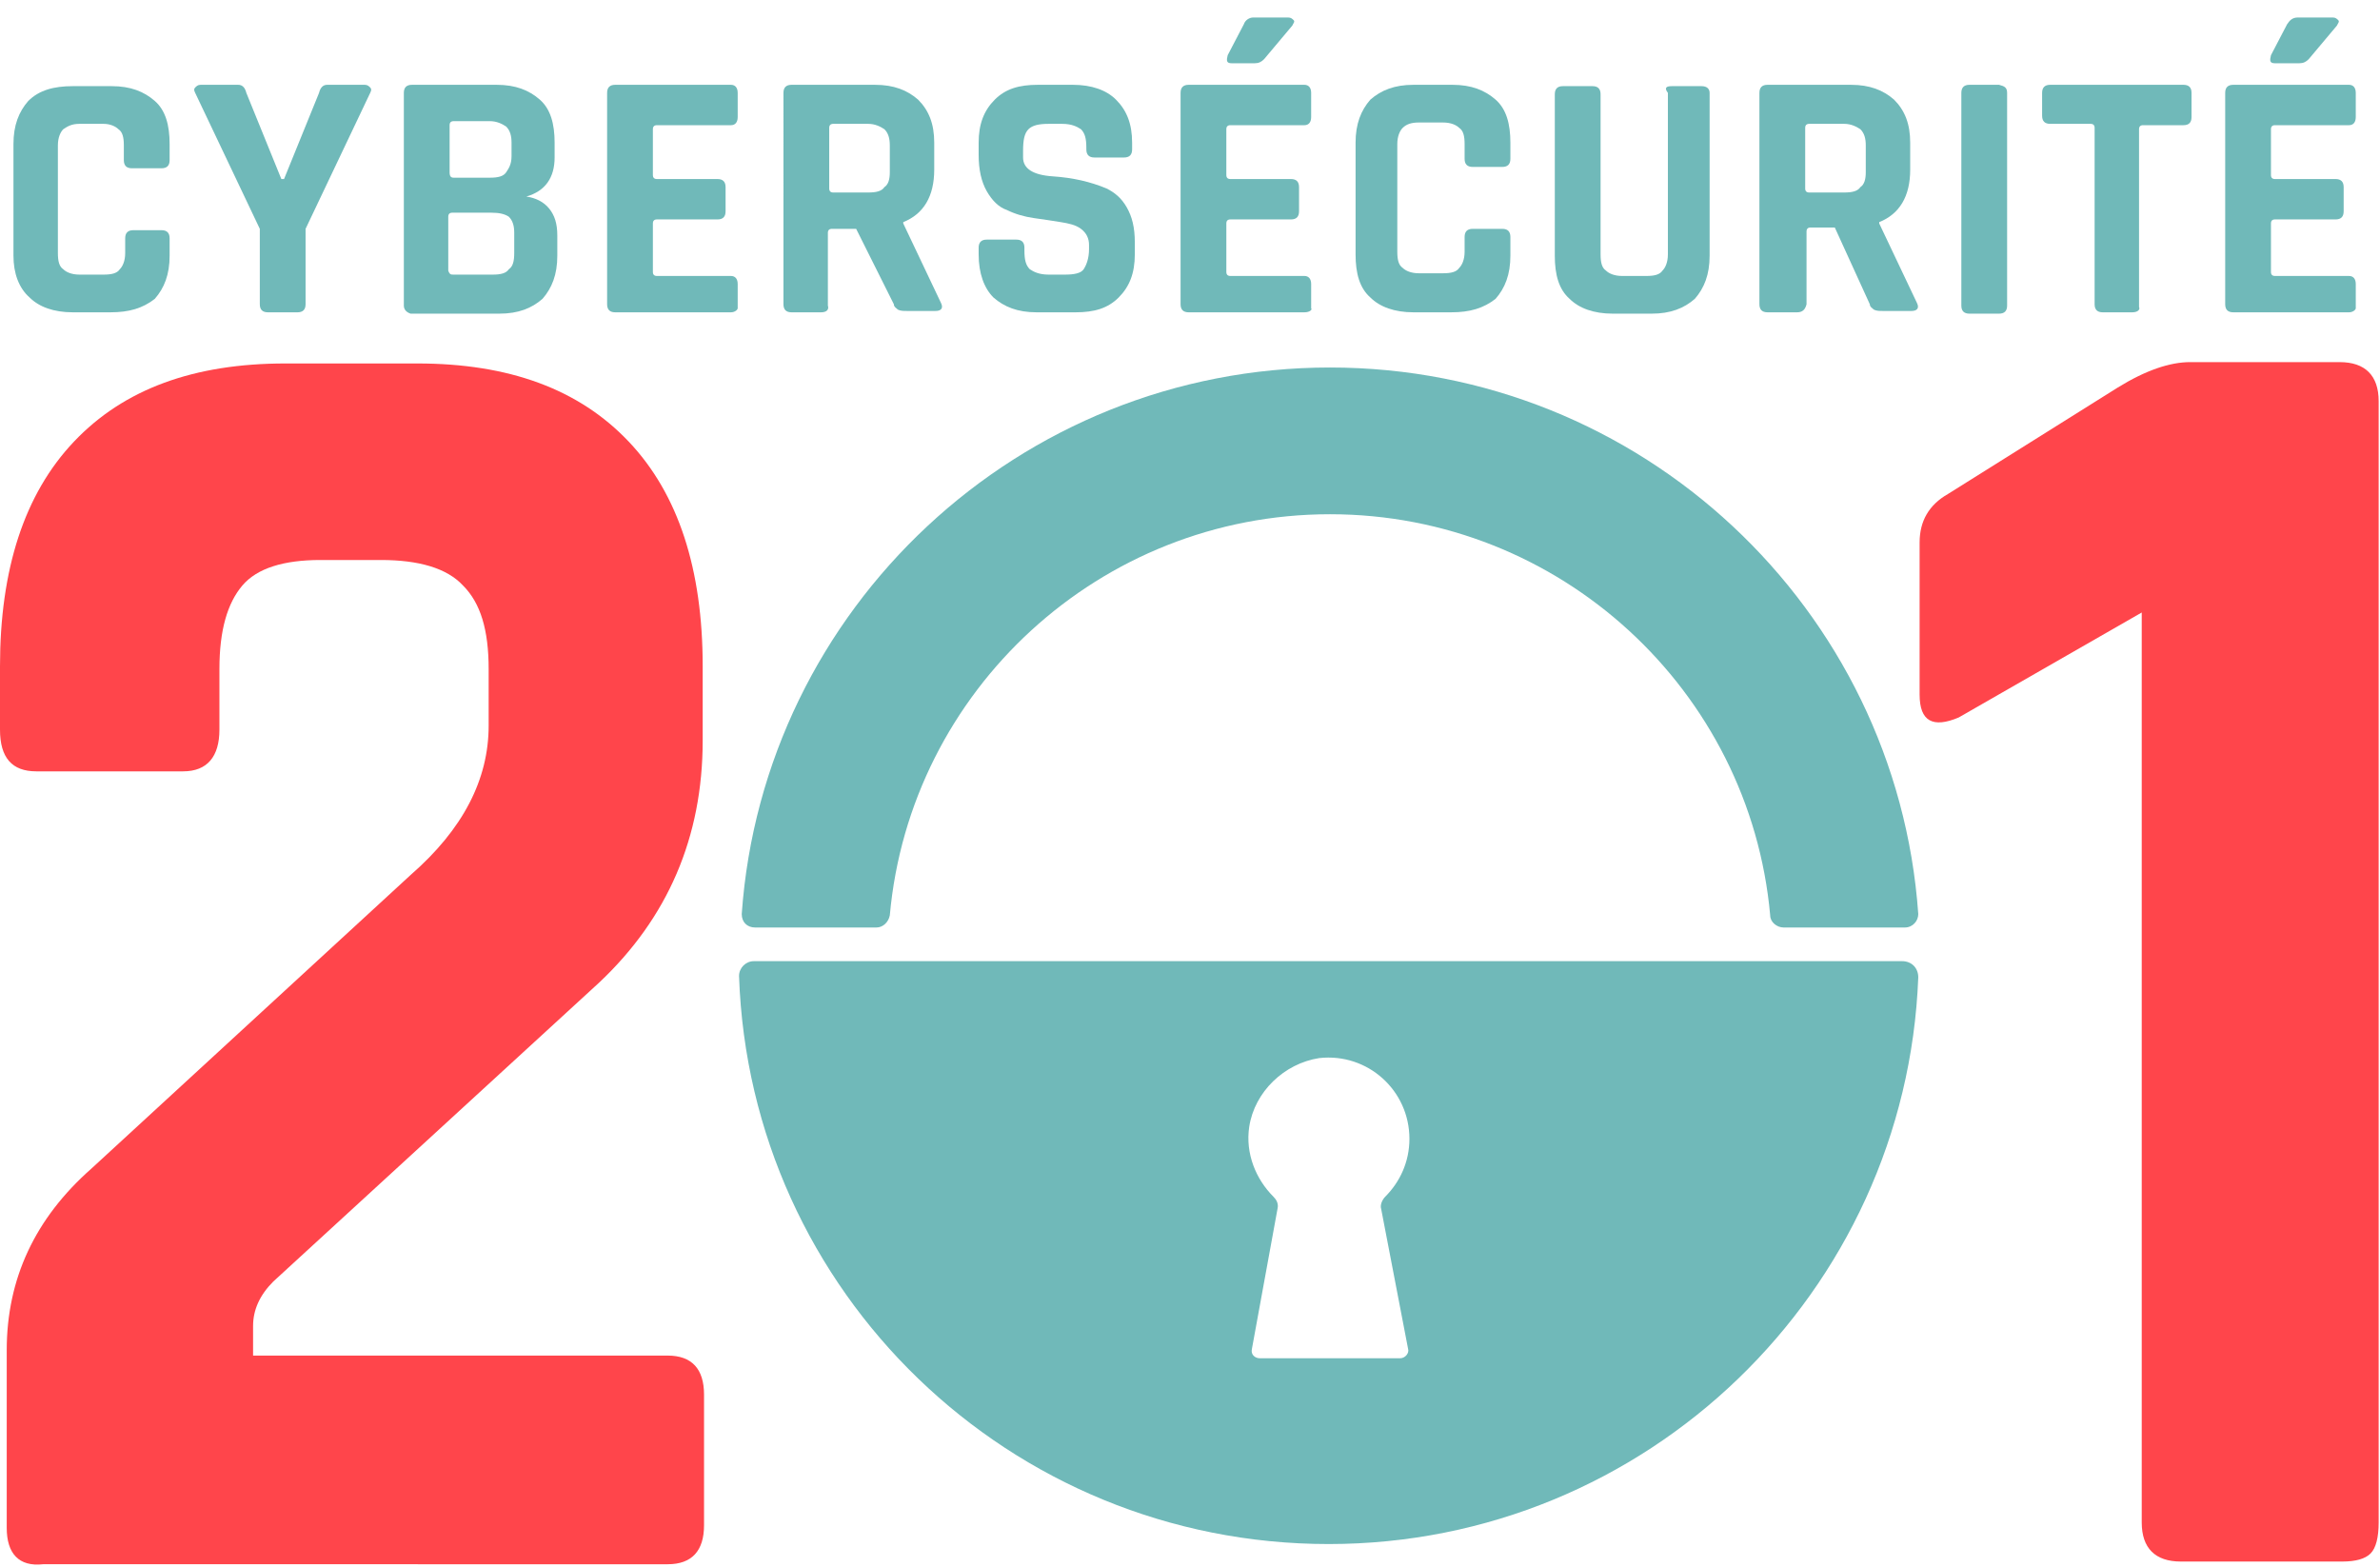
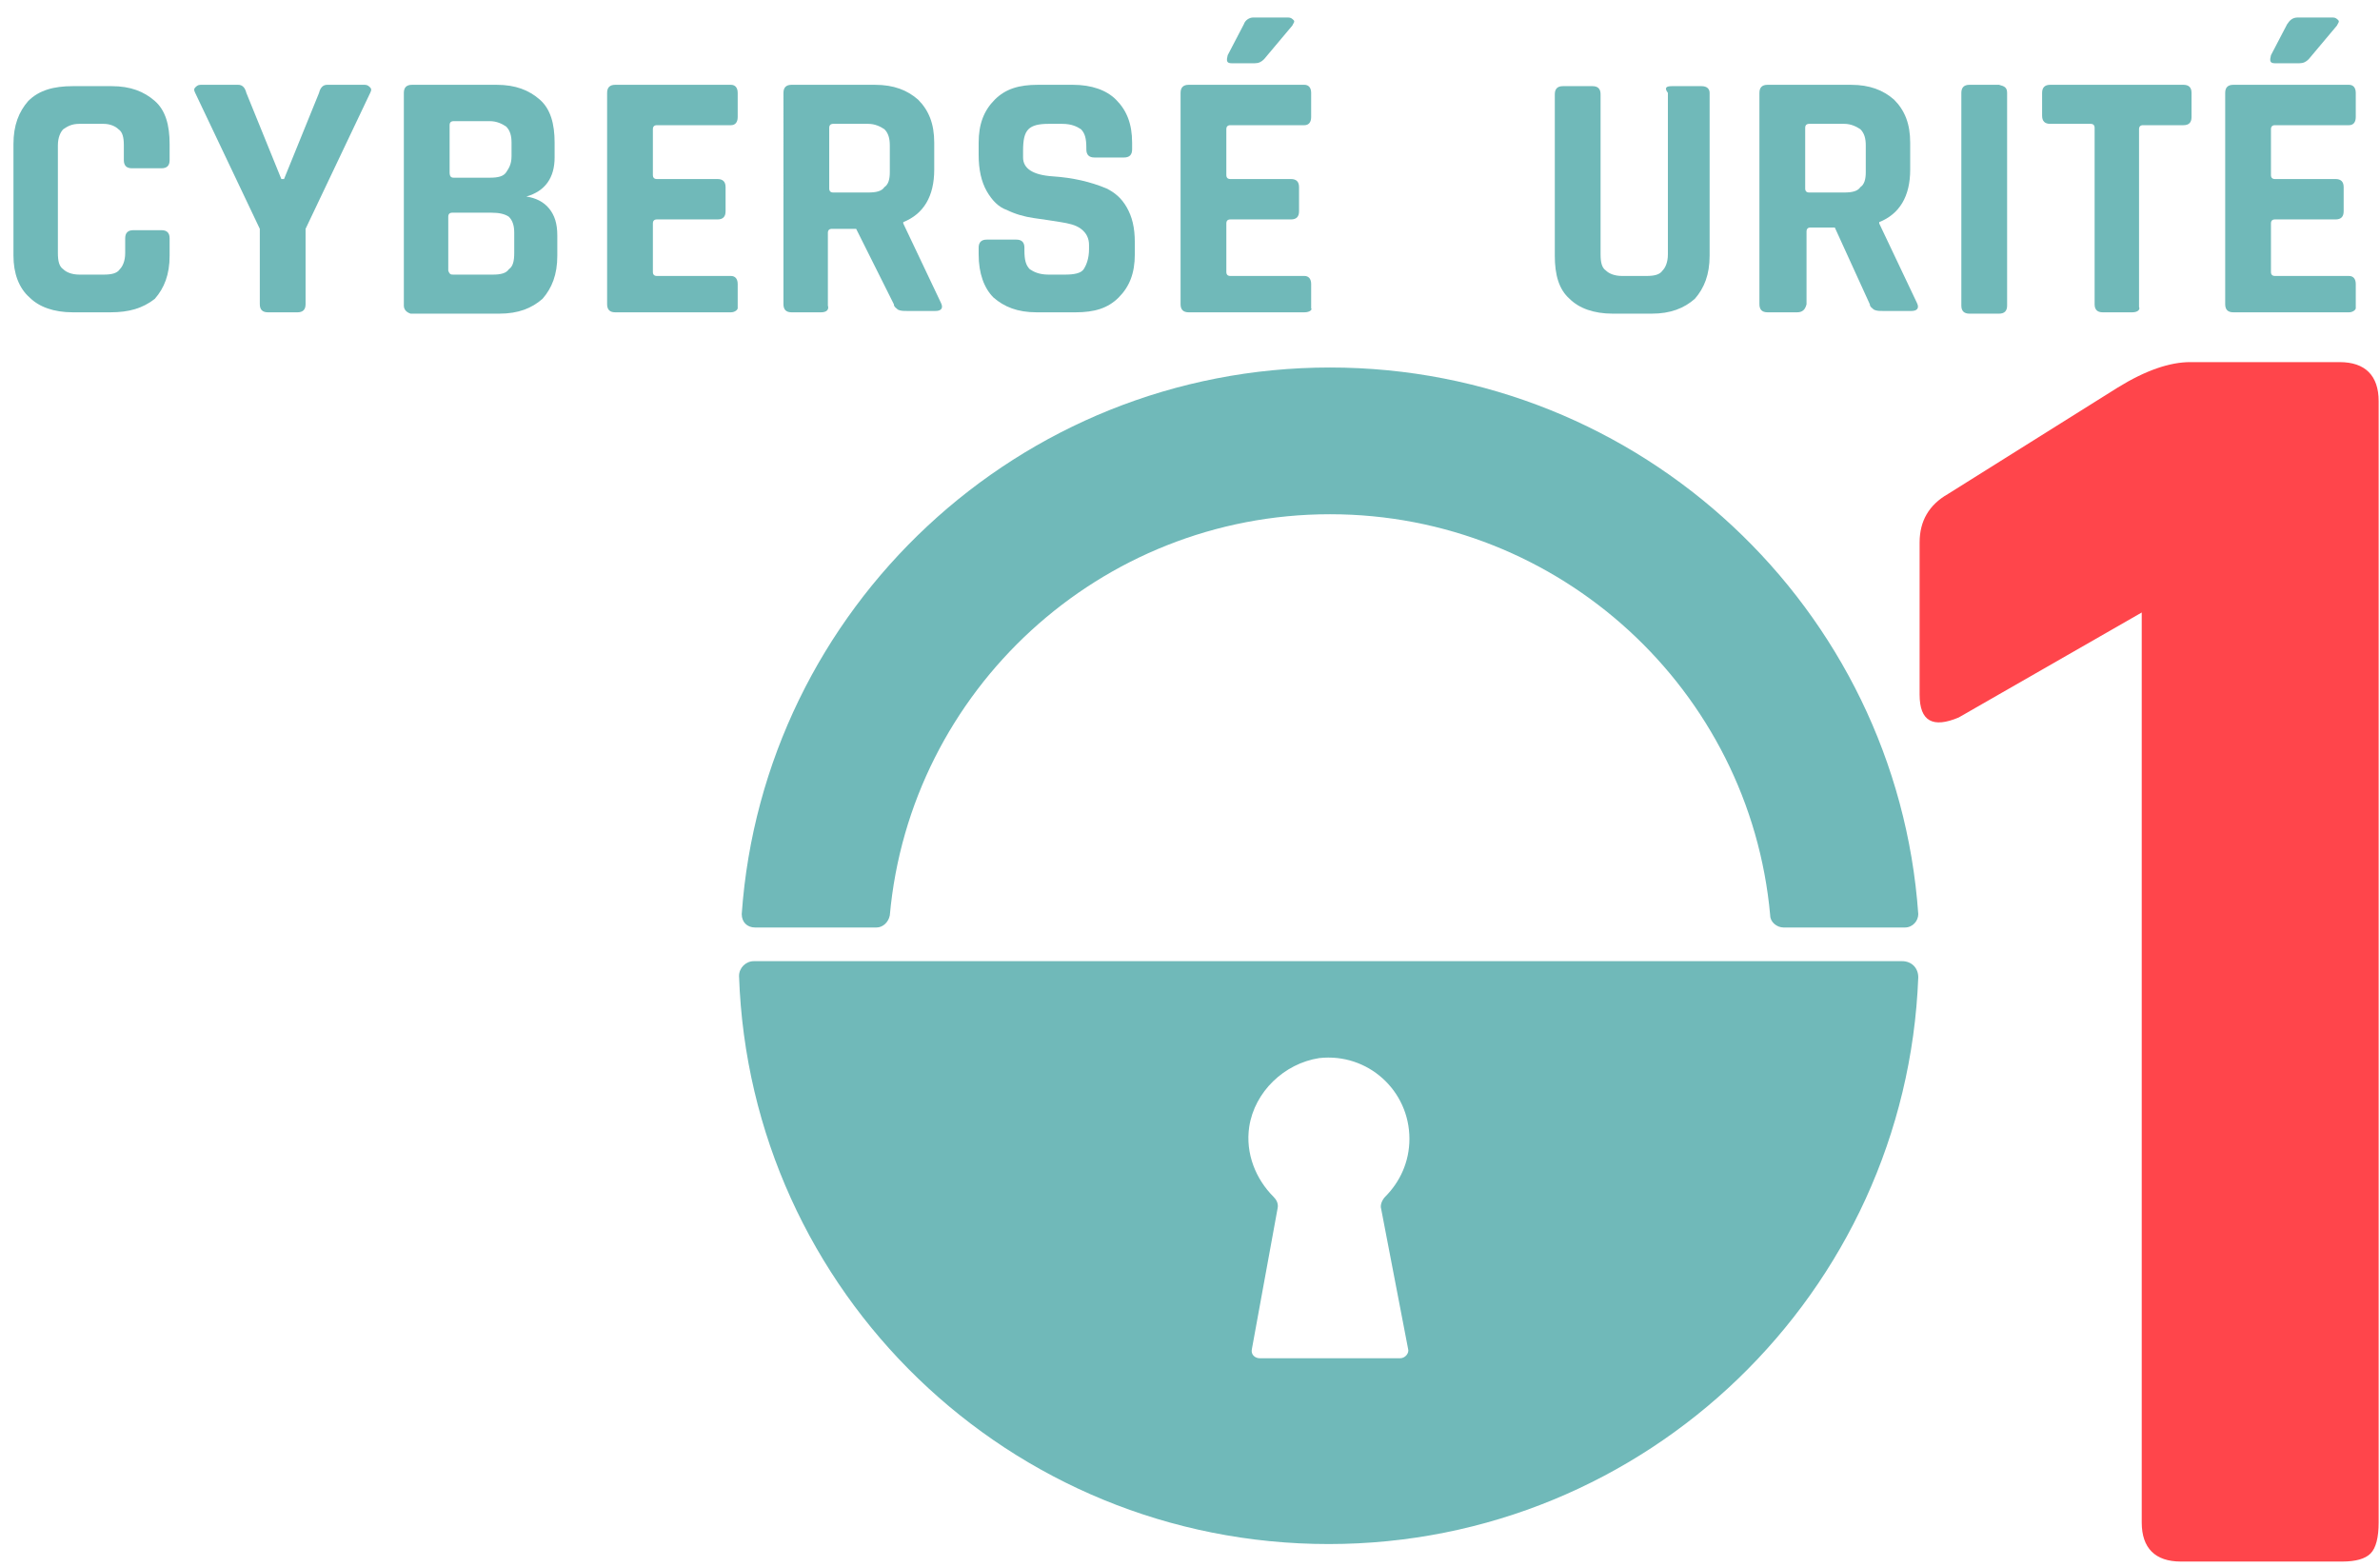
<svg xmlns="http://www.w3.org/2000/svg" version="1.1" id="Calque_1" x="0px" y="0px" viewBox="0 0 176.8 116.4" style="enable-background:new 0 0 176.8 116.4;" xml:space="preserve">
  <style type="text/css">
	.st0{fill:#FF454B;}
	.st1{fill:#70B9B9;}
</style>
  <g>
    <path class="st0" d="M142.6,51.6V40.3c0-1.6,0.7-2.8,2.1-3.6l12.6-7.9c2.1-1.3,3.9-1.9,5.4-1.9h11.1c1.9,0,2.9,1,2.9,2.9v83.3   c0,1.1-0.2,1.9-0.6,2.3c-0.4,0.4-1.1,0.6-2.1,0.6h-12c-1.9,0-2.9-1-2.9-2.9V45.5l-13.6,7.8C143.6,54.1,142.6,53.6,142.6,51.6z" />
  </g>
  <g>
    <path class="st1" d="M56,71.4c-0.6,0-1.1,0.5-1.1,1.1C55.7,96,75,114.7,98.7,114.7c23.6,0,42.9-18.7,43.8-42.1   c0-0.7-0.5-1.2-1.2-1.2H56z M104,100.9H93.6c-0.4,0-0.7-0.3-0.6-0.7l1.9-10.4c0.1-0.4-0.1-0.7-0.3-0.9c-1.3-1.3-2.1-3.2-1.8-5.2   c0.4-2.6,2.6-4.7,5.2-5.1c3.6-0.4,6.7,2.4,6.7,6c0,1.7-0.7,3.2-1.8,4.3c-0.2,0.2-0.4,0.6-0.3,0.9l2,10.4   C104.7,100.5,104.4,100.9,104,100.9z" />
    <path class="st1" d="M65.1,68.9c0.5,0,0.9-0.4,1-0.9c1.5-16.7,15.6-29.8,32.7-29.8S130,51.3,131.5,68c0,0.5,0.5,0.9,1,0.9h9   c0.6,0,1-0.5,1-1c-1.6-22.7-20.6-40.6-43.7-40.6S56.7,45.2,55.1,67.9c0,0.6,0.4,1,1,1H65.1z" />
  </g>
  <g>
    <path class="st1" d="M8.2,23.2H5.4c-1.4,0-2.5-0.4-3.2-1.1C1.4,21.4,1,20.3,1,19v-8.3c0-1.4,0.4-2.4,1.1-3.2C2.9,6.7,4,6.4,5.4,6.4   h2.9c1.4,0,2.4,0.4,3.2,1.1c0.8,0.7,1.1,1.8,1.1,3.2v1.2c0,0.4-0.2,0.6-0.6,0.6H9.8c-0.4,0-0.6-0.2-0.6-0.6v-1.1   c0-0.6-0.1-1-0.4-1.2C8.6,9.4,8.2,9.2,7.7,9.2H5.9C5.3,9.2,5,9.4,4.7,9.6c-0.2,0.2-0.4,0.6-0.4,1.2v8c0,0.6,0.1,1,0.4,1.2   c0.2,0.2,0.6,0.4,1.2,0.4h1.8c0.6,0,1-0.1,1.2-0.4c0.2-0.2,0.4-0.6,0.4-1.2v-1.1c0-0.4,0.2-0.6,0.6-0.6H12c0.4,0,0.6,0.2,0.6,0.6   V19c0,1.4-0.4,2.4-1.1,3.2C10.6,22.9,9.6,23.2,8.2,23.2z" />
    <path class="st1" d="M22.1,23.2h-2.2c-0.4,0-0.6-0.2-0.6-0.6V17L14.5,6.9c-0.1-0.2-0.1-0.3,0-0.4s0.2-0.2,0.4-0.2h2.8   c0.3,0,0.5,0.2,0.6,0.6l2.6,6.4h0.2l2.6-6.4c0.1-0.4,0.3-0.6,0.6-0.6h2.8c0.2,0,0.3,0.1,0.4,0.2s0.1,0.2,0,0.4L22.7,17v5.6   C22.7,23,22.5,23.2,22.1,23.2z" />
    <path class="st1" d="M30,22.7V6.9c0-0.4,0.2-0.6,0.6-0.6h6.3c1.4,0,2.4,0.4,3.2,1.1s1.1,1.8,1.1,3.2v1.1c0,1.5-0.7,2.5-2.1,2.9   c0.7,0.1,1.3,0.4,1.7,0.9c0.4,0.5,0.6,1.1,0.6,2V19c0,1.4-0.4,2.4-1.1,3.2c-0.8,0.7-1.8,1.1-3.2,1.1h-6.6C30.2,23.2,30,23,30,22.7z    M33.7,13.2h2.7c0.6,0,1-0.1,1.2-0.4s0.4-0.6,0.4-1.2v-1c0-0.5-0.1-0.9-0.4-1.2C37.3,9.2,36.9,9,36.4,9h-2.7   c-0.2,0-0.3,0.1-0.3,0.3v3.5C33.4,13.1,33.5,13.2,33.7,13.2z M33.7,20.4h2.9c0.6,0,1-0.1,1.2-0.4c0.3-0.2,0.4-0.6,0.4-1.2v-1.5   c0-0.5-0.1-0.9-0.4-1.2c-0.3-0.2-0.7-0.3-1.3-0.3h-2.9c-0.2,0-0.3,0.1-0.3,0.3v4C33.4,20.4,33.5,20.4,33.7,20.4z" />
    <path class="st1" d="M54.3,23.2h-8.6c-0.4,0-0.6-0.2-0.6-0.6V6.9c0-0.4,0.2-0.6,0.6-0.6h8.6c0.3,0,0.5,0.2,0.5,0.6v1.8   c0,0.4-0.2,0.6-0.5,0.6h-5.5c-0.2,0-0.3,0.1-0.3,0.3V13c0,0.2,0.1,0.3,0.3,0.3h4.5c0.4,0,0.6,0.2,0.6,0.6v1.8   c0,0.4-0.2,0.6-0.6,0.6h-4.5c-0.2,0-0.3,0.1-0.3,0.3v3.6c0,0.2,0.1,0.3,0.3,0.3h5.5c0.3,0,0.5,0.2,0.5,0.6v1.8   C54.8,23,54.6,23.2,54.3,23.2z" />
    <path class="st1" d="M61,23.2h-2.2c-0.4,0-0.6-0.2-0.6-0.6V6.9c0-0.4,0.2-0.6,0.6-0.6H65c1.4,0,2.4,0.4,3.2,1.1   c0.8,0.8,1.2,1.8,1.2,3.2v2c0,2-0.8,3.3-2.3,3.9v0.1l2.8,5.9c0.2,0.4,0,0.6-0.4,0.6h-2.1c-0.3,0-0.5,0-0.7-0.1   c-0.1-0.1-0.3-0.2-0.3-0.4L63.6,17h-1.8c-0.2,0-0.3,0.1-0.3,0.3v5.4C61.6,23,61.4,23.2,61,23.2z M61.9,14.3h2.6   c0.6,0,1-0.1,1.2-0.4c0.3-0.2,0.4-0.6,0.4-1.1v-2c0-0.5-0.1-0.9-0.4-1.2c-0.3-0.2-0.7-0.4-1.2-0.4h-2.6c-0.2,0-0.3,0.1-0.3,0.3V14   C61.6,14.2,61.7,14.3,61.9,14.3z" />
    <path class="st1" d="M72.7,18.9v-0.5c0-0.4,0.2-0.6,0.6-0.6h2.2c0.4,0,0.6,0.2,0.6,0.6v0.2c0,0.7,0.1,1.1,0.4,1.4   c0.3,0.2,0.7,0.4,1.4,0.4h1.2c0.7,0,1.2-0.1,1.4-0.4s0.4-0.8,0.4-1.5v-0.3c0-0.5-0.2-0.9-0.6-1.2c-0.4-0.3-0.9-0.4-1.5-0.5   s-1.3-0.2-2-0.3c-0.7-0.1-1.4-0.3-2-0.6c-0.6-0.2-1.1-0.7-1.5-1.4s-0.6-1.6-0.6-2.7v-0.9c0-1.4,0.4-2.4,1.2-3.2   c0.8-0.8,1.8-1.1,3.2-1.1h2.6c1.4,0,2.5,0.4,3.2,1.1c0.8,0.8,1.2,1.8,1.2,3.2v0.5c0,0.4-0.2,0.6-0.6,0.6h-2.2   c-0.4,0-0.6-0.2-0.6-0.6V11c0-0.7-0.1-1.1-0.4-1.4c-0.3-0.2-0.7-0.4-1.4-0.4h-1c-0.7,0-1.2,0.1-1.5,0.4c-0.3,0.3-0.4,0.8-0.4,1.6   v0.5c0,0.8,0.7,1.3,2.2,1.4c1.5,0.1,2.8,0.4,4,0.9c0.6,0.3,1.1,0.7,1.5,1.4c0.4,0.7,0.6,1.5,0.6,2.6v0.9c0,1.4-0.4,2.4-1.2,3.2   c-0.8,0.8-1.8,1.1-3.2,1.1H77c-1.4,0-2.4-0.4-3.2-1.1C73.1,21.4,72.7,20.3,72.7,18.9z" />
    <path class="st1" d="M96.9,23.2h-8.6c-0.4,0-0.6-0.2-0.6-0.6V6.9c0-0.4,0.2-0.6,0.6-0.6h8.6c0.3,0,0.5,0.2,0.5,0.6v1.8   c0,0.4-0.2,0.6-0.5,0.6h-5.5c-0.2,0-0.3,0.1-0.3,0.3V13c0,0.2,0.1,0.3,0.3,0.3h4.5c0.4,0,0.6,0.2,0.6,0.6v1.8   c0,0.4-0.2,0.6-0.6,0.6h-4.5c-0.2,0-0.3,0.1-0.3,0.3v3.6c0,0.2,0.1,0.3,0.3,0.3h5.5c0.3,0,0.5,0.2,0.5,0.6v1.8   C97.5,23,97.3,23.2,96.9,23.2z M93.1,1.3h2.6c0.2,0,0.3,0.1,0.4,0.2s0,0.2-0.1,0.4l-2.1,2.5c-0.2,0.2-0.4,0.3-0.7,0.3h-1.7   c-0.4,0-0.4-0.2-0.3-0.6l1.2-2.3C92.5,1.5,92.8,1.3,93.1,1.3z" />
-     <path class="st1" d="M107.8,23.2H105c-1.4,0-2.5-0.4-3.2-1.1c-0.8-0.7-1.1-1.8-1.1-3.2v-8.3c0-1.4,0.4-2.4,1.1-3.2   c0.8-0.7,1.8-1.1,3.2-1.1h2.9c1.4,0,2.4,0.4,3.2,1.1c0.8,0.7,1.1,1.8,1.1,3.2v1.2c0,0.4-0.2,0.6-0.6,0.6h-2.2   c-0.4,0-0.6-0.2-0.6-0.6v-1.1c0-0.6-0.1-1-0.4-1.2c-0.2-0.2-0.6-0.4-1.2-0.4h-1.8c-0.5,0-0.9,0.1-1.2,0.4c-0.2,0.2-0.4,0.6-0.4,1.2   v8c0,0.6,0.1,1,0.4,1.2c0.2,0.2,0.6,0.4,1.2,0.4h1.8c0.6,0,1-0.1,1.2-0.4c0.2-0.2,0.4-0.6,0.4-1.2v-1.1c0-0.4,0.2-0.6,0.6-0.6h2.2   c0.4,0,0.6,0.2,0.6,0.6V19c0,1.4-0.4,2.4-1.1,3.2C110.2,22.9,109.2,23.2,107.8,23.2z" />
    <path class="st1" d="M124.2,6.4h2.2c0.4,0,0.6,0.2,0.6,0.5V19c0,1.4-0.4,2.4-1.1,3.2c-0.8,0.7-1.8,1.1-3.2,1.1h-2.9   c-1.4,0-2.5-0.4-3.2-1.1c-0.8-0.7-1.1-1.8-1.1-3.2V7c0-0.4,0.2-0.6,0.6-0.6h2.2c0.4,0,0.6,0.2,0.6,0.6v11.9c0,0.6,0.1,1,0.4,1.2   c0.2,0.2,0.6,0.4,1.2,0.4h1.8c0.6,0,1-0.1,1.2-0.4c0.2-0.2,0.4-0.6,0.4-1.2v-12C123.6,6.5,123.8,6.4,124.2,6.4z" />
    <path class="st1" d="M133.5,23.2h-2.2c-0.4,0-0.6-0.2-0.6-0.6V6.9c0-0.4,0.2-0.6,0.6-0.6h6.2c1.4,0,2.4,0.4,3.2,1.1   c0.8,0.8,1.2,1.8,1.2,3.2v2c0,2-0.8,3.3-2.3,3.9v0.1l2.8,5.9c0.2,0.4,0,0.6-0.4,0.6h-2.1c-0.3,0-0.5,0-0.7-0.1   c-0.1-0.1-0.3-0.2-0.3-0.4l-2.6-5.7h-1.8c-0.2,0-0.3,0.1-0.3,0.3v5.4C134.1,23,133.9,23.2,133.5,23.2z M134.4,14.3h2.6   c0.6,0,1-0.1,1.2-0.4c0.3-0.2,0.4-0.6,0.4-1.1v-2c0-0.5-0.1-0.9-0.4-1.2c-0.3-0.2-0.7-0.4-1.2-0.4h-2.6c-0.2,0-0.3,0.1-0.3,0.3V14   C134.1,14.2,134.2,14.3,134.4,14.3z" />
    <path class="st1" d="M149.1,6.9v15.8c0,0.4-0.2,0.6-0.6,0.6h-2.2c-0.4,0-0.6-0.2-0.6-0.6V6.9c0-0.4,0.2-0.6,0.6-0.6h2.2   C148.9,6.4,149.1,6.5,149.1,6.9z" />
    <path class="st1" d="M158.4,23.2h-2.2c-0.4,0-0.6-0.2-0.6-0.6V9.5c0-0.2-0.1-0.3-0.3-0.3h-3c-0.4,0-0.6-0.2-0.6-0.6V6.9   c0-0.4,0.2-0.6,0.6-0.6h9.9c0.4,0,0.6,0.2,0.6,0.6v1.8c0,0.4-0.2,0.6-0.6,0.6h-3c-0.2,0-0.3,0.1-0.3,0.3v13.2   C159,23,158.8,23.2,158.4,23.2z" />
    <path class="st1" d="M174.5,23.2h-8.6c-0.4,0-0.6-0.2-0.6-0.6V6.9c0-0.4,0.2-0.6,0.6-0.6h8.6c0.3,0,0.5,0.2,0.5,0.6v1.8   c0,0.4-0.2,0.6-0.5,0.6H169c-0.2,0-0.3,0.1-0.3,0.3V13c0,0.2,0.1,0.3,0.3,0.3h4.5c0.4,0,0.6,0.2,0.6,0.6v1.8c0,0.4-0.2,0.6-0.6,0.6   H169c-0.2,0-0.3,0.1-0.3,0.3v3.6c0,0.2,0.1,0.3,0.3,0.3h5.5c0.3,0,0.5,0.2,0.5,0.6v1.8C175,23,174.8,23.2,174.5,23.2z M170.7,1.3   h2.6c0.2,0,0.3,0.1,0.4,0.2c0.1,0.1,0,0.2-0.1,0.4l-2.1,2.5c-0.2,0.2-0.4,0.3-0.7,0.3H169c-0.4,0-0.4-0.2-0.3-0.6l1.2-2.3   C170.1,1.5,170.3,1.3,170.7,1.3z" />
  </g>
  <g>
-     <path class="st0" d="M0.5,113.5v-13.2c0-5.3,2.1-9.8,6.3-13.5L30.5,65c3.9-3.4,5.8-7.1,5.8-11.1v-4.2c0-2.9-0.6-4.9-1.9-6.2   c-1.2-1.3-3.3-1.9-6.1-1.9h-4.5c-2.7,0-4.7,0.6-5.8,1.9c-1.1,1.3-1.7,3.3-1.7,6.2v4.5c0,2-0.9,3.1-2.7,3.1H2.7   c-1.8,0-2.7-1-2.7-3.1v-4.7c0-7.2,1.8-12.8,5.5-16.7c3.7-3.9,8.9-5.8,15.7-5.8H31c6.8,0,12,1.9,15.7,5.8c3.7,3.9,5.5,9.5,5.5,16.7   V55c0,7.2-2.6,13.2-7.7,18L20.3,95.2c-1,1-1.5,2.1-1.5,3.3v2.2h30.8c1.8,0,2.7,1,2.7,2.9v9.7c0,1.9-0.9,2.9-2.7,2.9H3.2   C1.4,116.4,0.5,115.4,0.5,113.5z" />
-   </g>
+     </g>
</svg>